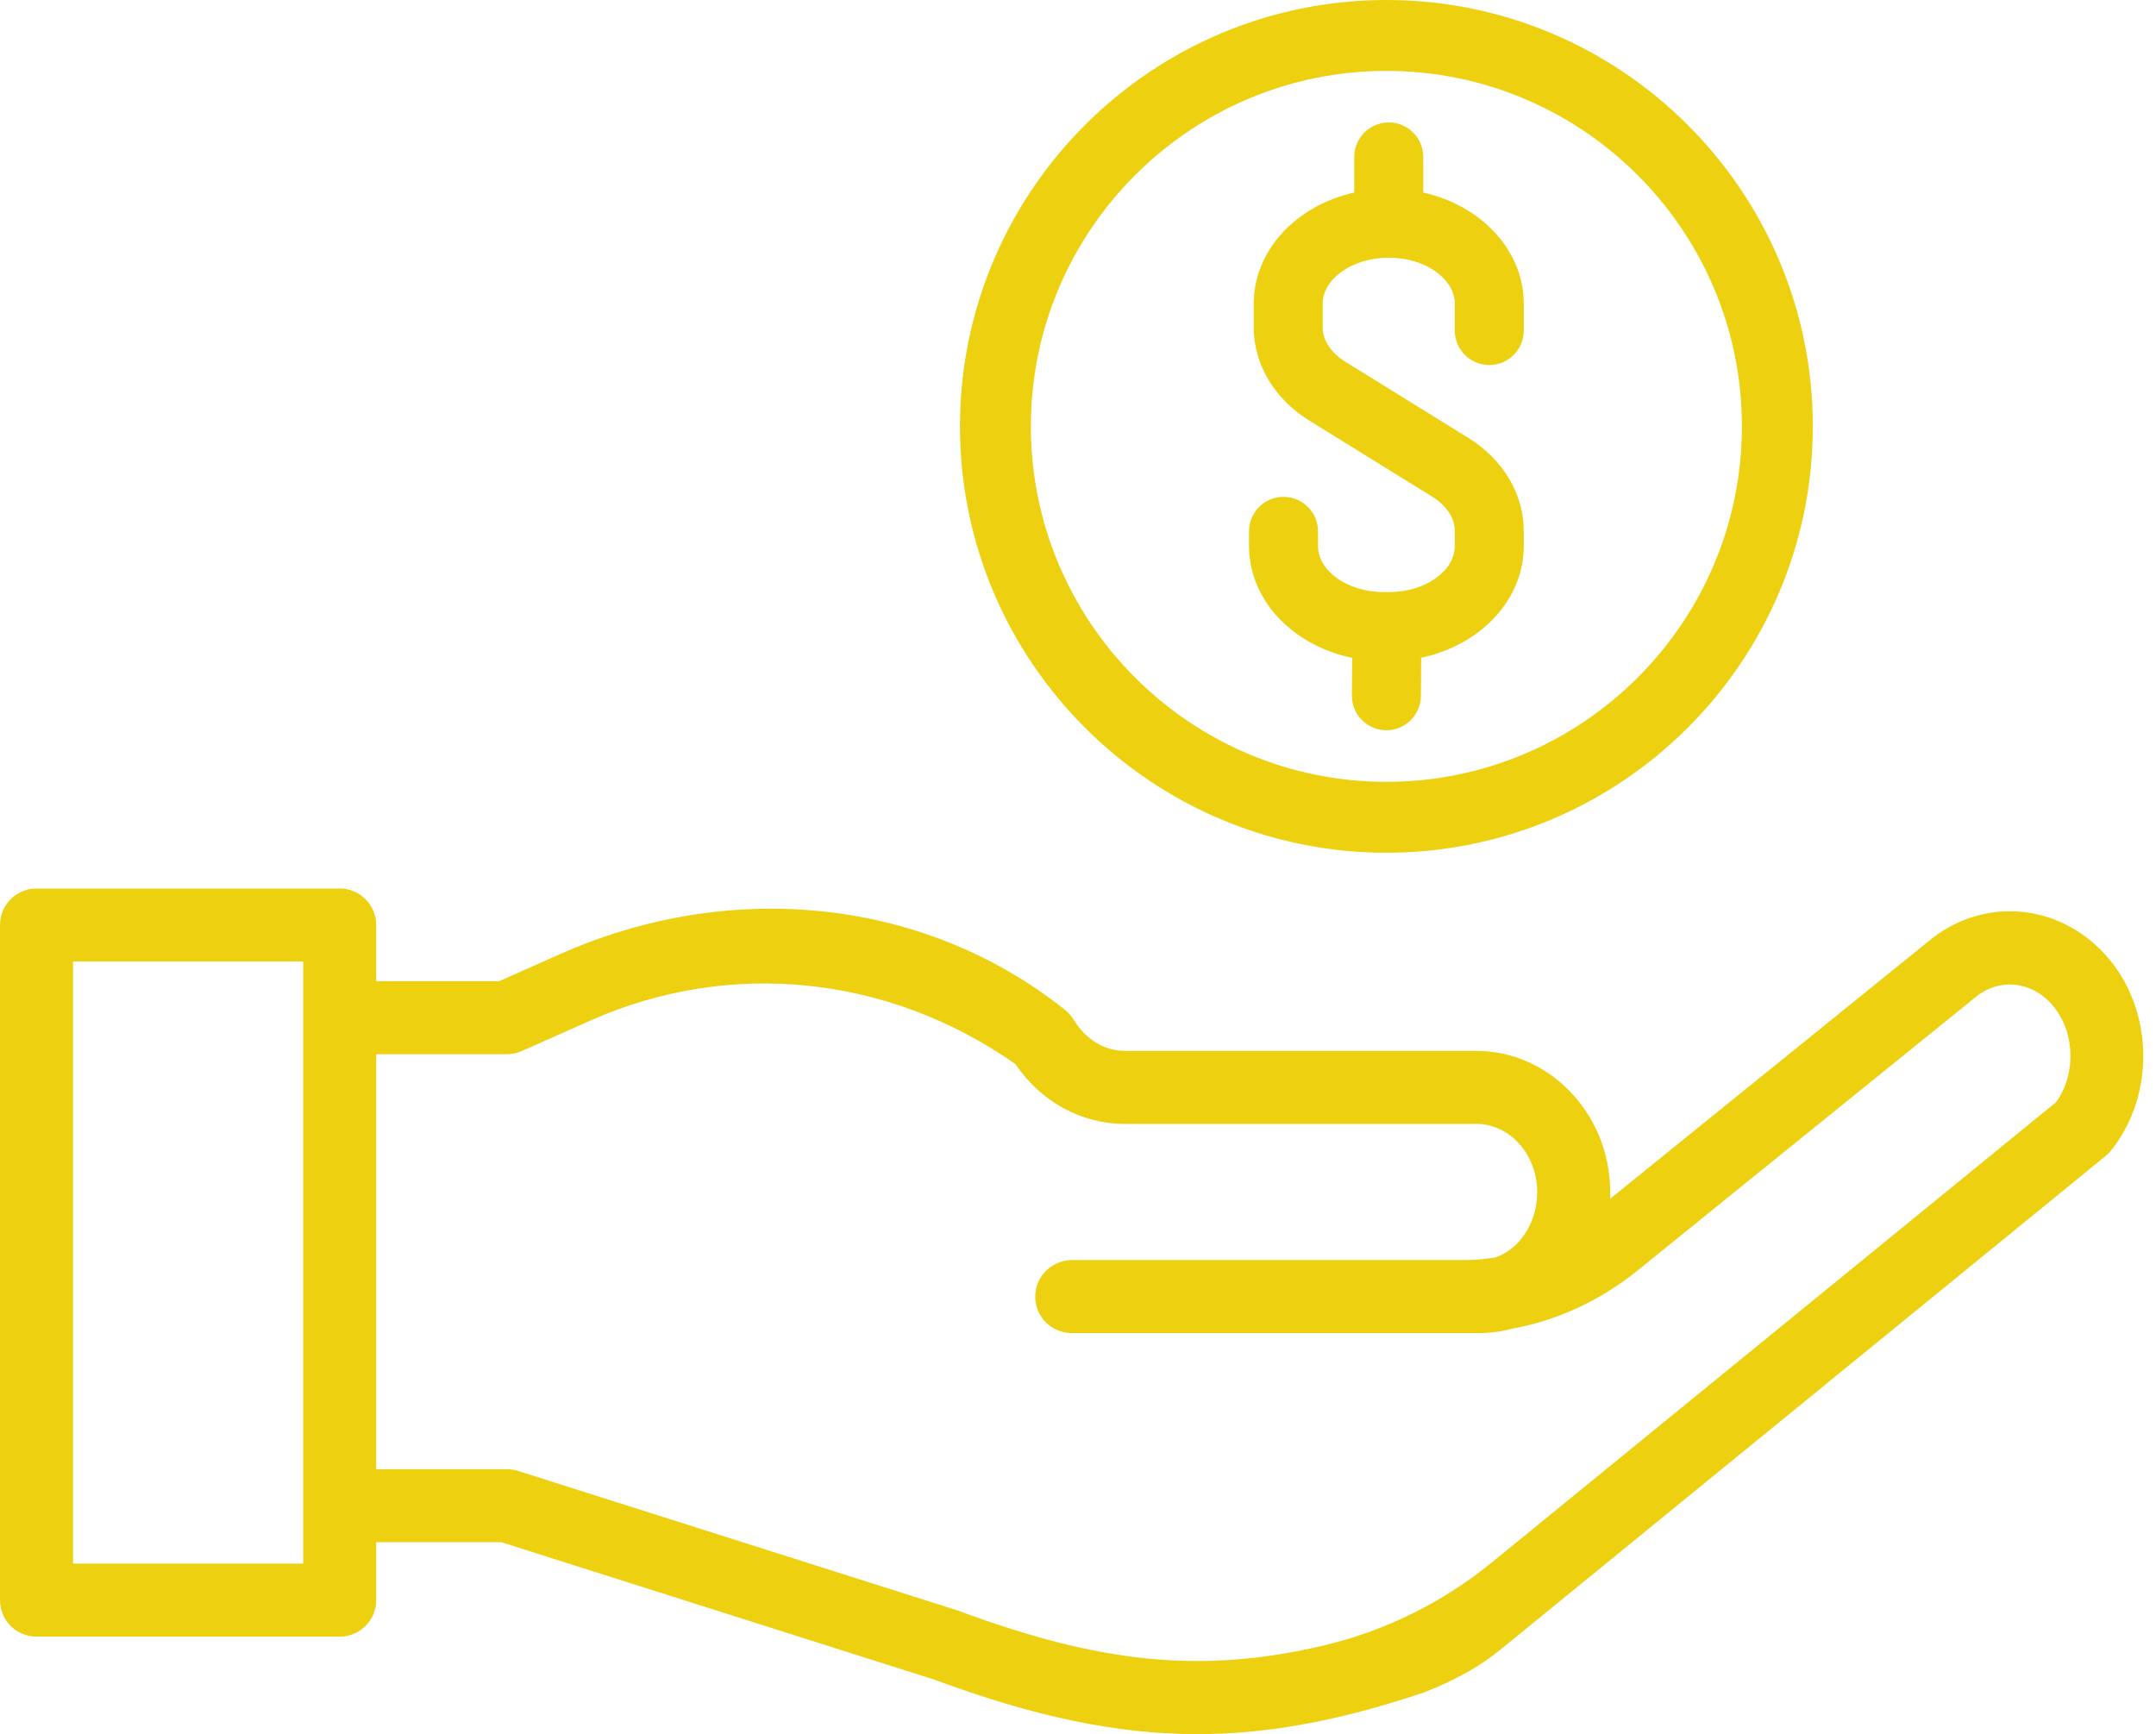
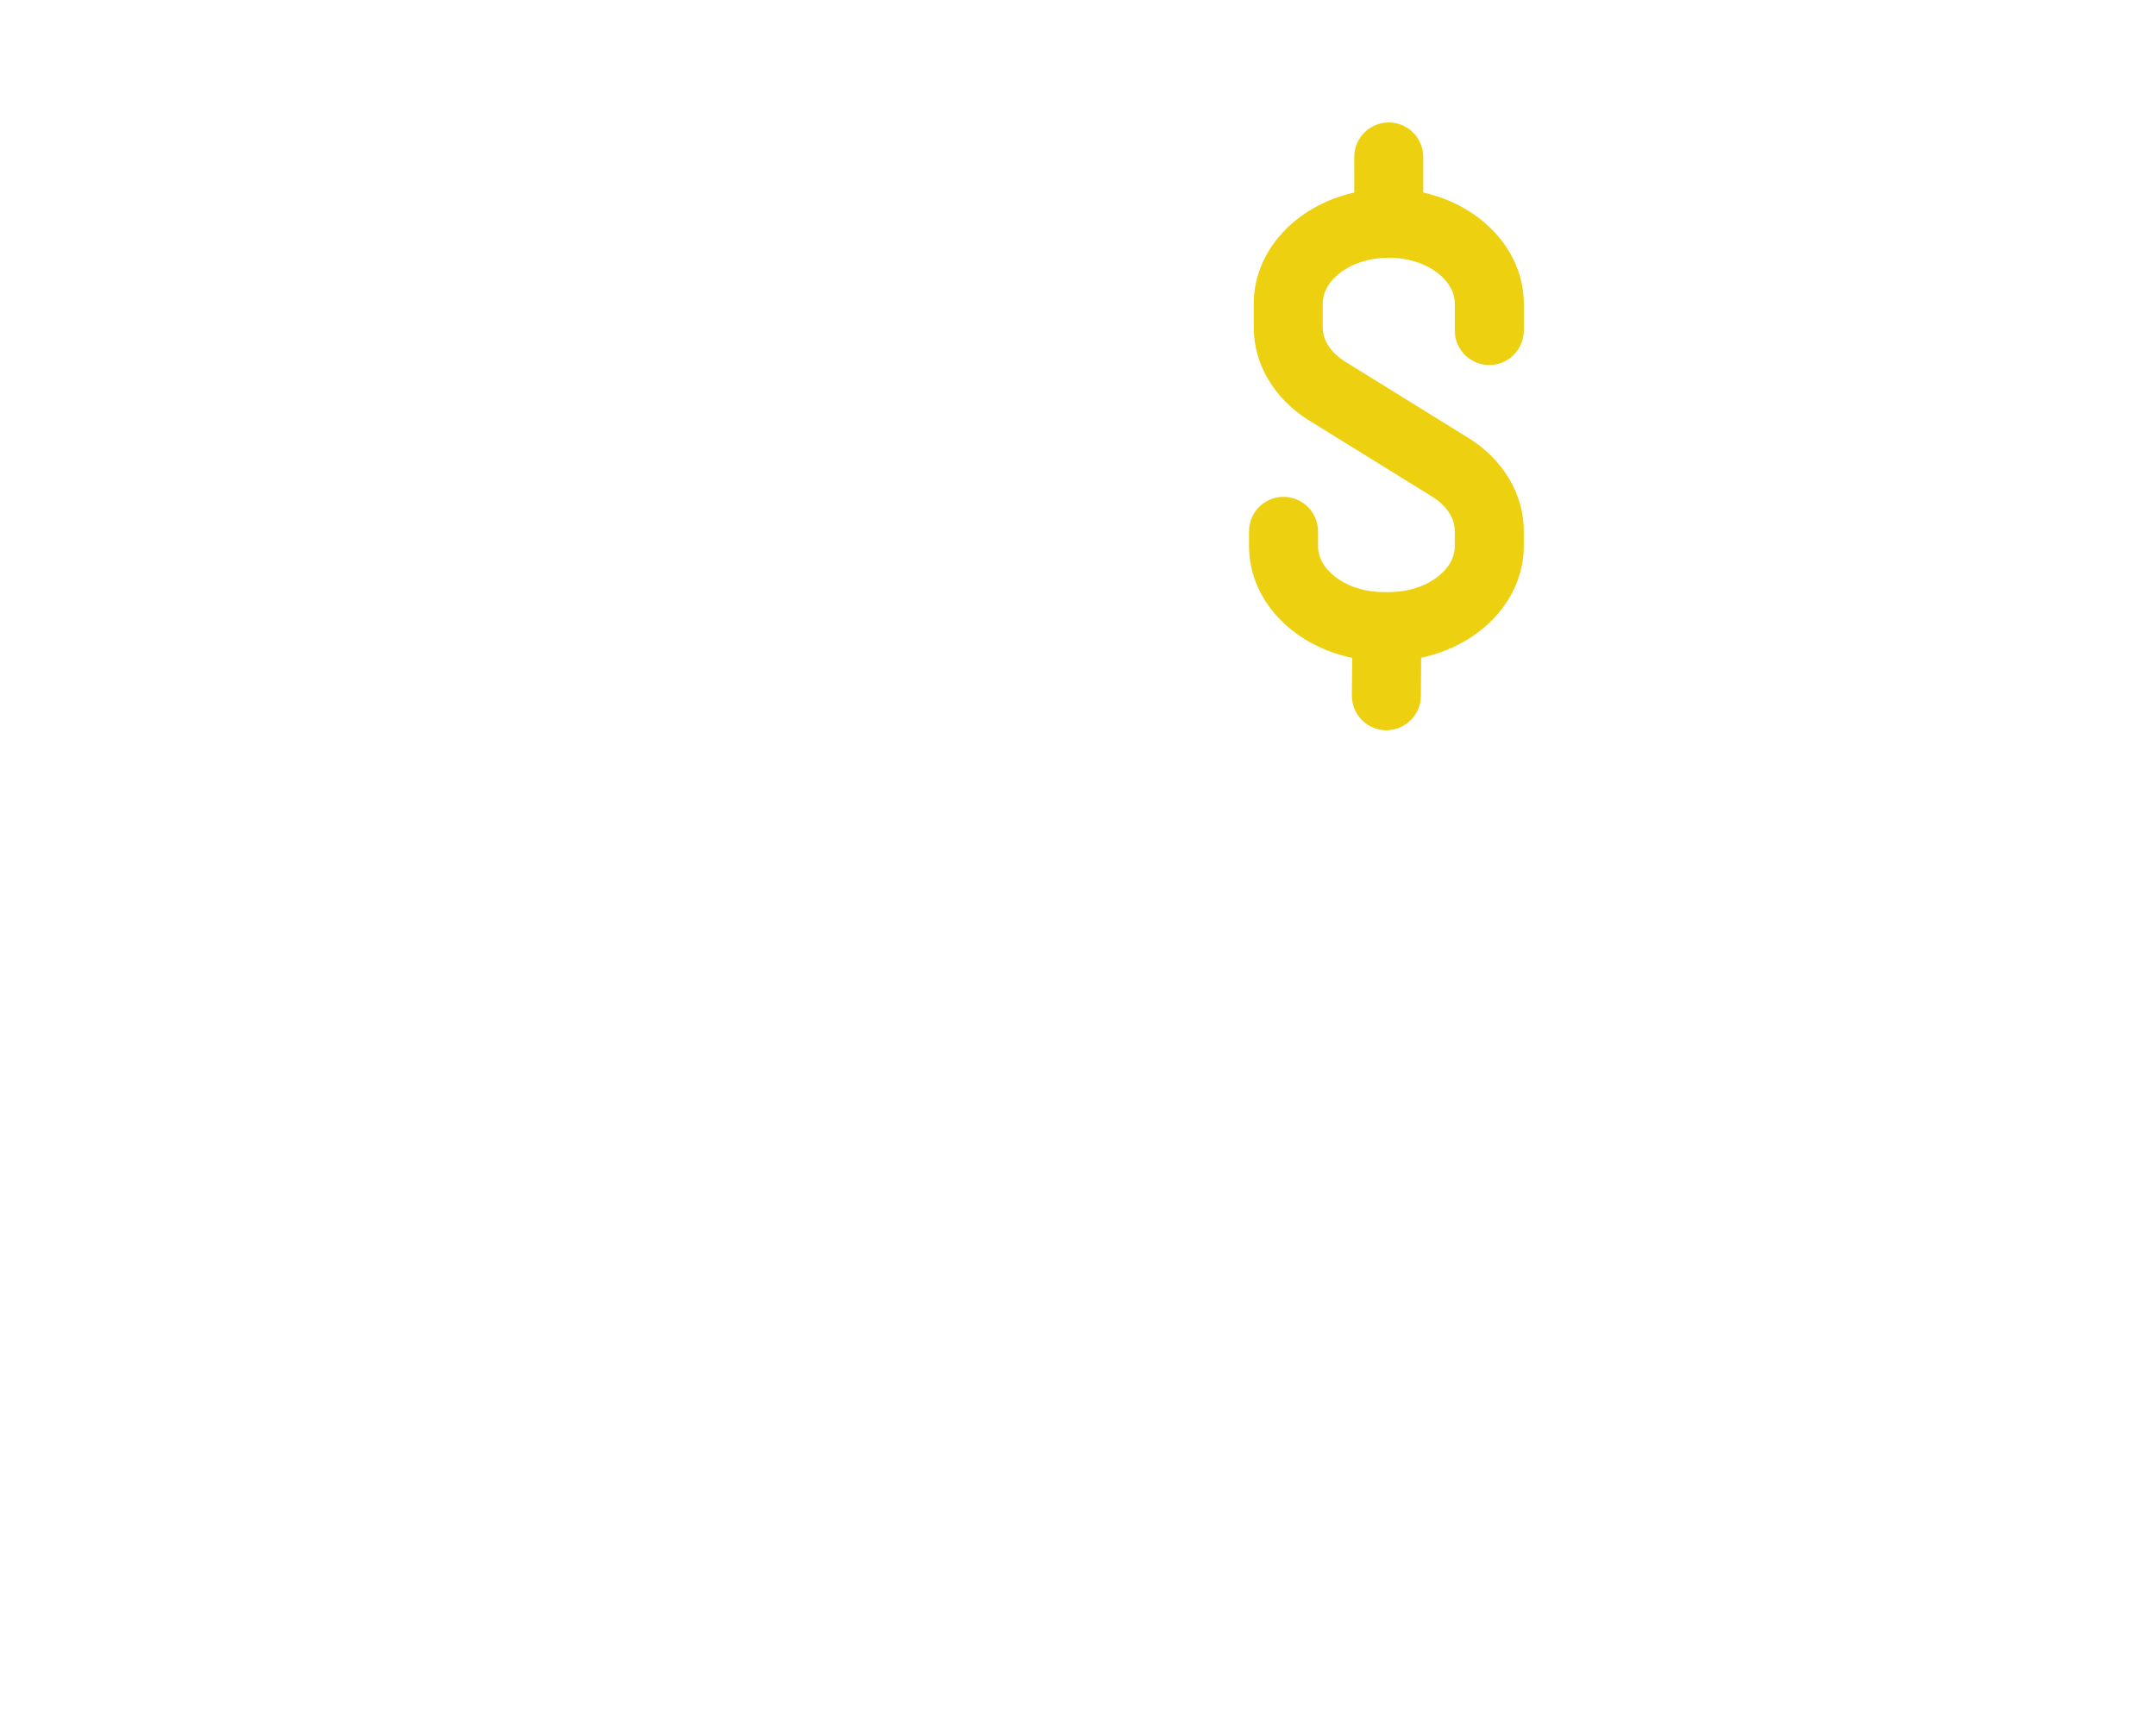
<svg xmlns="http://www.w3.org/2000/svg" fill="#edd010" height="2815.9" preserveAspectRatio="xMidYMid meet" version="1" viewBox="386.1 706.1 3500.4 2815.9" width="3500.4" zoomAndPan="magnify">
  <g id="change1_1">
-     <path d="M2636.99,2090.78c381.76,0,692.34-310.58,692.34-692.34c0-381.76-310.58-692.34-692.34-692.34 c-381.76,0-692.34,310.58-692.34,692.34C1944.65,1780.2,2255.23,2090.78,2636.99,2090.78z M2059.77,1398.44 c0-318.28,258.94-577.22,577.22-577.22s577.22,258.94,577.22,577.22c0,318.28-258.94,577.22-577.22,577.22 S2059.77,1716.72,2059.77,1398.44z" />
-   </g>
+     </g>
  <g id="change1_2">
    <path d="M2467.88,1715.52c29.9,29.2,69.74,49.75,113.54,58.81l-0.45,61.17c-0.23,30.88,24.71,56.19,55.59,56.42l0.42,0 c30.65,0,55.77-24.94,56.01-55.59l0.46-62.2c43.64-9.2,83.32-29.82,113.05-59.01c34.52-33.89,53.54-77.28,53.54-122.18v-24.73 c0-59.69-33.6-116.13-89.89-150.98l-199.7-123.63c-23.41-14.5-36.84-34.81-36.84-55.74v-38.66c0-18.81,10.42-36.9,29.33-50.93 c20.61-15.29,48.27-23.72,77.88-23.72s57.26,8.42,77.88,23.72c18.91,14.03,29.33,32.12,29.33,50.93v43.63 c0,30.88,25.13,56.01,56.01,56.01c30.89,0,56.01-25.13,56.01-56.01v-43.63c0-85.3-67.72-159.09-163.22-180.47v-57.78 c0-30.88-25.13-56.01-56.01-56.01c-30.88,0-56.01,25.13-56.01,56.01v57.78c-95.5,21.38-163.22,95.16-163.22,180.47v38.66 c0,59.69,33.61,116.13,89.9,150.98l199.7,123.63c23.41,14.5,36.84,34.81,36.84,55.73v24.73c0,18.81-10.42,36.9-29.33,50.93 c-20.61,15.29-48.27,23.72-77.88,23.72h-7.62c-29.61,0-57.26-8.42-77.88-23.72c-18.91-14.03-29.33-32.12-29.33-50.93v-24.04 c0-30.88-25.13-56.01-56.01-56.01c-30.88,0-56.01,25.13-56.01,56.01v24.04C2413.95,1638.04,2433.1,1681.57,2467.88,1715.52z" />
  </g>
  <g id="change1_3">
-     <path d="M3804.88,2257.15c-78.08-86.77-202.81-95.42-290.52-20.3l-514.25,415.97c0.23-5.09,0.3-10.19,0.22-15.32 c-2.05-124.03-99.44-224.93-217.12-224.93h-571c-32.91,0-63.95-19.01-83.05-50.84c-4.12-6.88-9.81-12.58-16.11-17.55 c-233.77-184.43-547.95-208.6-816.95-89.03l-99.44,44.2H996.9v-91.2c0-32.73-26.54-59.27-59.27-59.27H445.4 c-32.73,0-59.27,26.54-59.27,59.27v1096.29c0,32.73,26.54,59.27,59.27,59.27h492.22c32.73,0,59.27-26.54,59.27-59.27v-94.07h203.17 l703.02,223.22c159.44,58.95,293.11,88.43,426.76,88.43c107.14,0,214.28-18.94,334.7-56.82c11.07-3.48,22.25-7.13,33.55-10.93 c24.39-9.37,48.08-20.52,70.91-33.26c18.81-10.5,36.62-22.71,53.32-36.33l982.33-801.43c3.24-2.65,6.2-5.63,8.81-8.9 C3886.53,2483.03,3882.75,2343.69,3804.88,2257.15z M878.35,3245.18H504.67v-977.75h373.68V3245.18z M3724.31,2495.82l-916.2,747.48 c-80.02,65.28-173.82,111.62-274.38,135.15c-199.17,46.59-363.37,27.76-590.79-56.49c-0.88-0.33-1.77-0.63-2.66-0.91l-713.11-226.42 c-5.8-1.84-11.85-2.78-17.94-2.78H996.9v-673.94h212.35c8.29,0,16.5-1.74,24.07-5.11l110.94-49.31 c226.64-100.75,483.89-74.32,690.35,70.37c41.36,61.15,106.86,97.27,177.6,97.27h571c53.37,0,97.6,48.6,98.59,108.34 c0.54,32.99-11.37,64.32-32.67,85.98c-10.46,10.64-22.68,18.33-35.71,22.67c-16.87,2.73-34,4.11-51.29,4.11h-635.15 c-32.58,0-59.73,25.91-60.15,58.49c-0.43,33.09,26.27,60.05,59.27,60.05h662.18c17.81,0,35.34-2.38,52.24-6.99 c73.9-13.34,143.68-45.6,205-95.2l544.09-440.11c0.5-0.41,0.99-0.82,1.48-1.24c38.25-33.07,91.11-29.18,125.68,9.23 C3754.98,2378.92,3757.93,2449.2,3724.31,2495.82z" />
-   </g>
+     </g>
</svg>